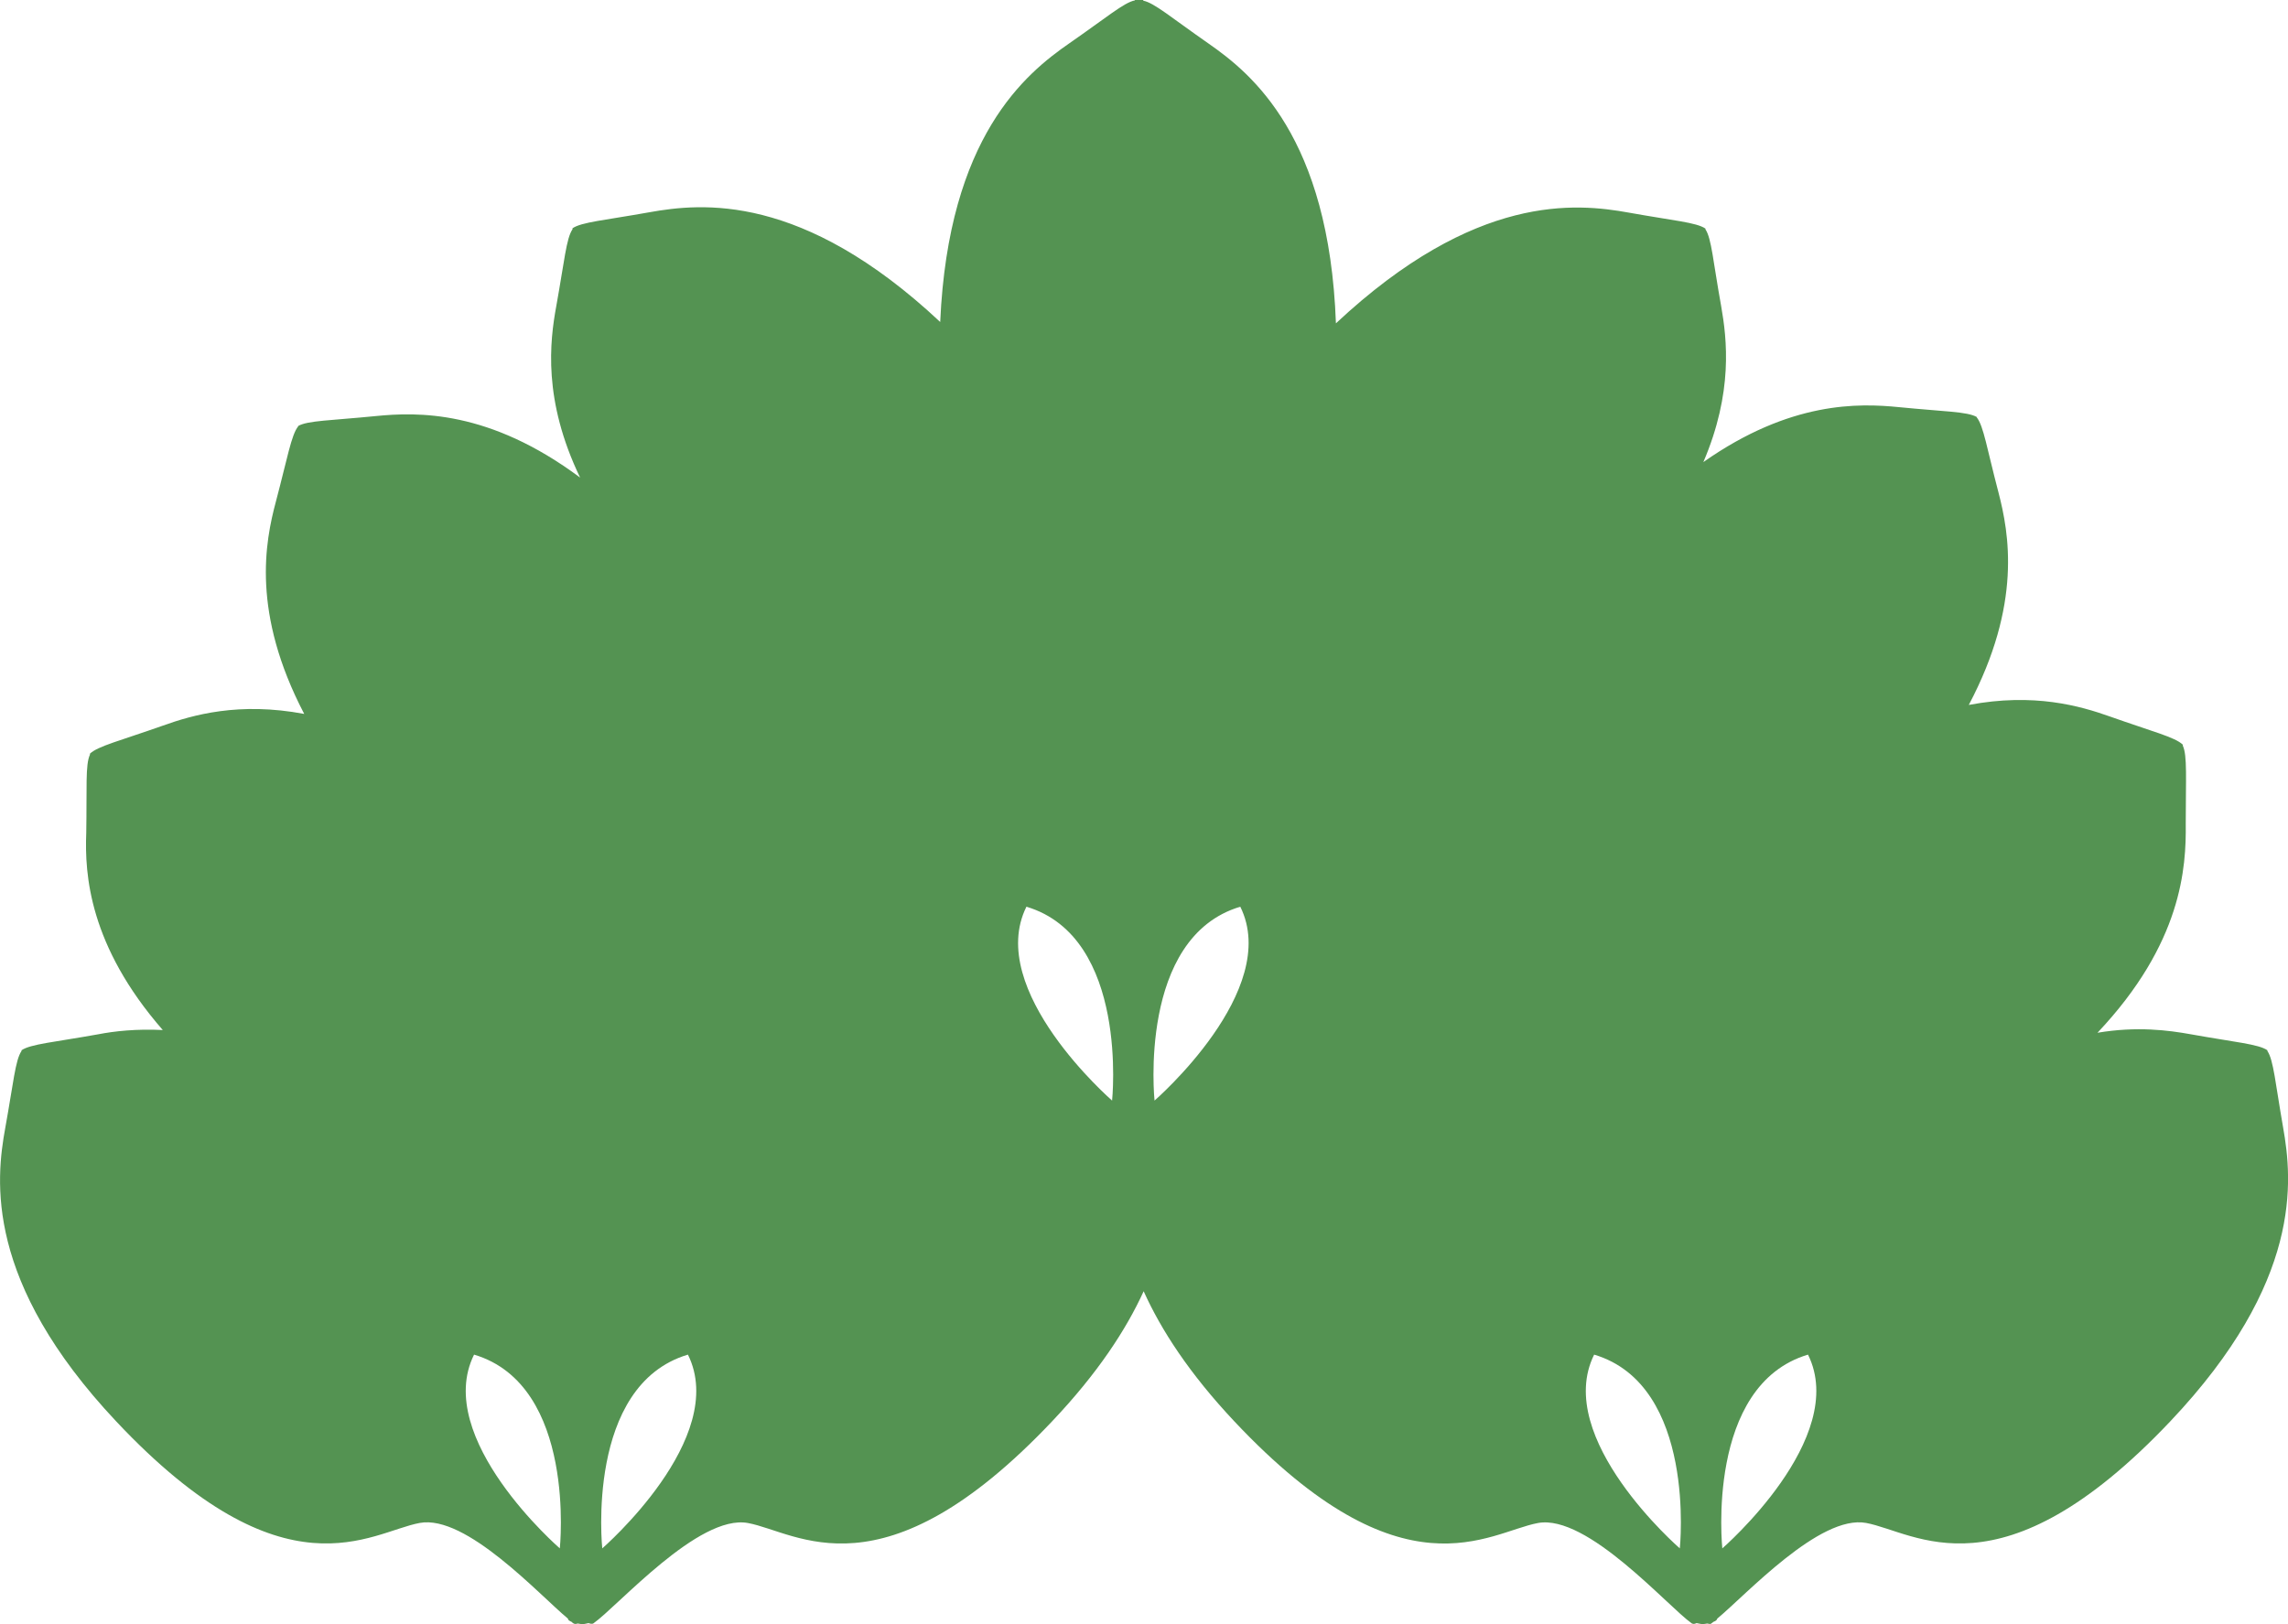
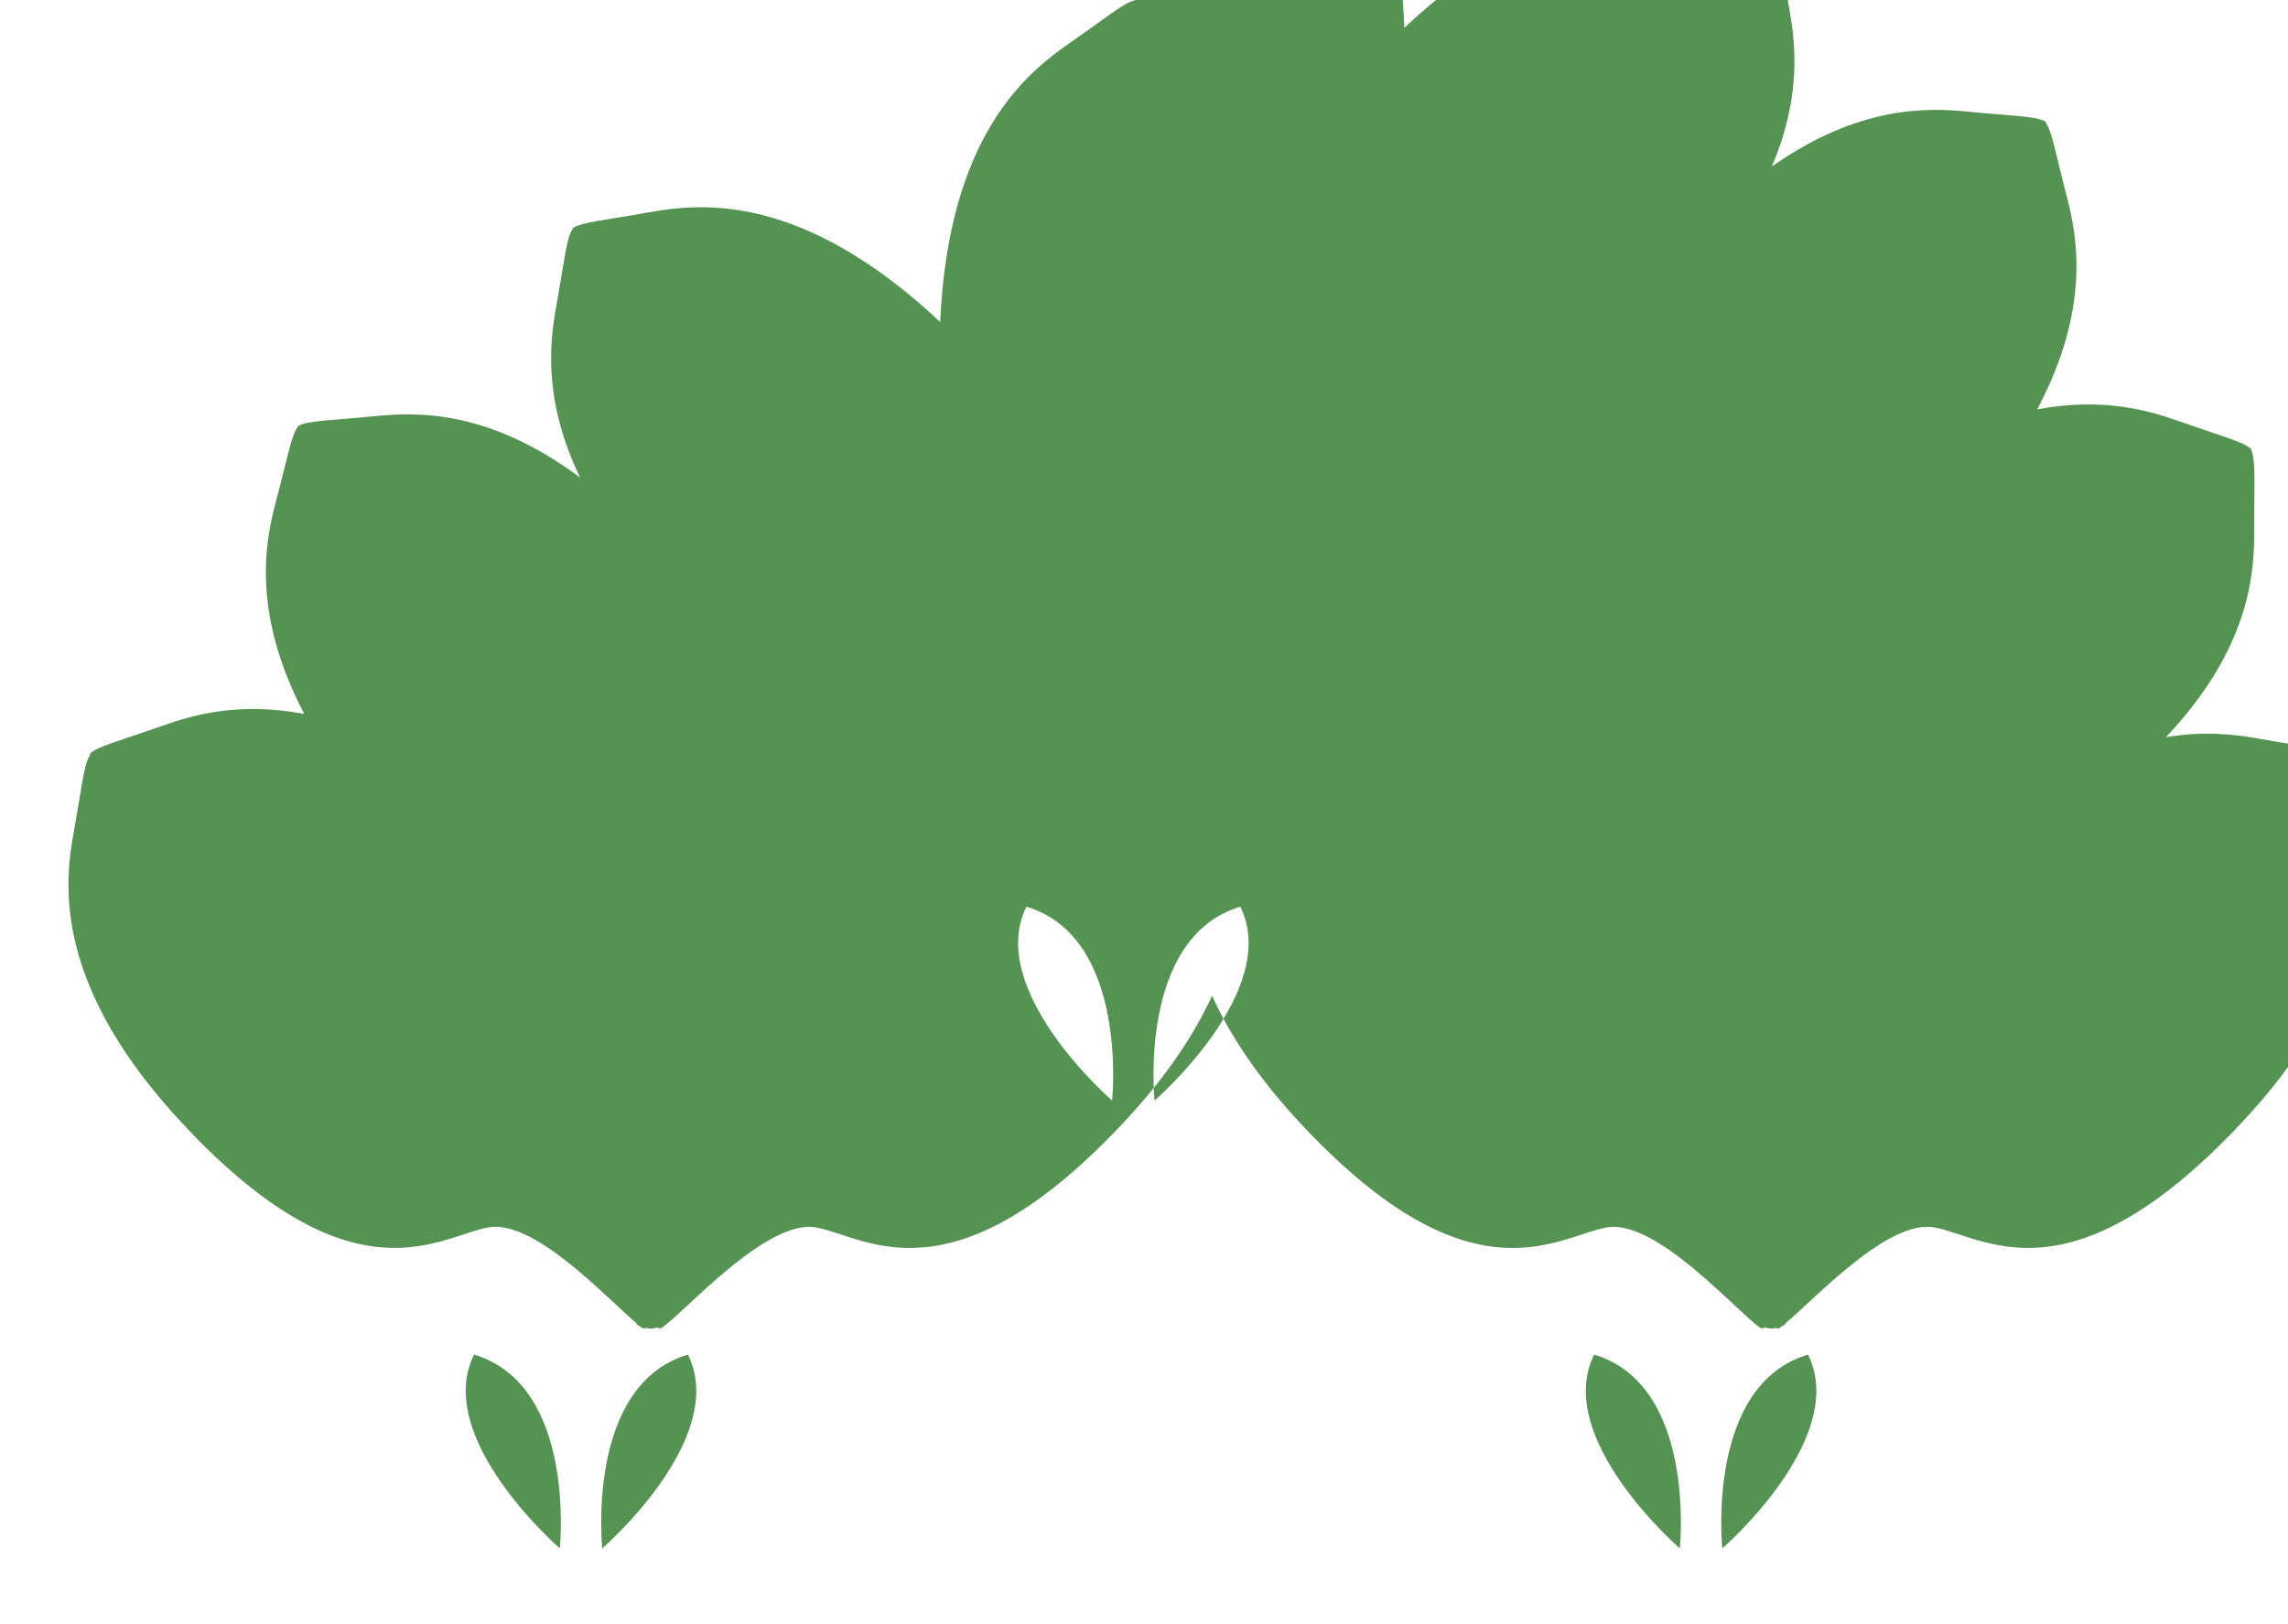
<svg xmlns="http://www.w3.org/2000/svg" xmlns:ns1="http://sodipodi.sourceforge.net/DTD/sodipodi-0.dtd" xmlns:ns2="http://www.inkscape.org/namespaces/inkscape" width="77.617mm" height="55.112mm" viewBox="0 0 77.617 55.112" version="1.1" id="svg7311" ns1:docname="plante13.svg" ns2:version="0.92.4 (5da689c313, 2019-01-14)">
  <defs id="defs7305" />
  <ns1:namedview id="base" pagecolor="#ffffff" bordercolor="#666666" borderopacity="1.0" ns2:pageopacity="0.0" ns2:pageshadow="2" ns2:zoom="0.80742087" ns2:cx="470.44843" ns2:cy="-168.85691" ns2:document-units="mm" ns2:current-layer="layer1" showgrid="false" ns2:window-width="1858" ns2:window-height="963" ns2:window-x="30" ns2:window-y="50" ns2:window-maximized="0" fit-margin-top="0" fit-margin-left="0" fit-margin-right="0" fit-margin-bottom="0" />
  <g ns2:label="Calque 1" ns2:groupmode="layer" id="layer1" transform="translate(123.961,-78.914)">
-     <path style="display:inline;opacity:1;fill:#549352;fill-opacity:1;stroke:none;stroke-width:0.312;stroke-miterlimit:4;stroke-dasharray:none;stroke-opacity:1" d="m -85.18,78.914 h -0.281 v 0.013 c -0.367,0.07 -0.963,0.581 -2.22,1.453 -1.477,1.023 -4.106,3.159 -4.385,9.46 -4.687,-4.393 -8.097,-4.042 -9.879,-3.721 -1.505,0.27 -2.286,0.33 -2.595,0.541 v 0.022 0.013 c -0.212,0.307 -0.276,1.091 -0.548,2.595 -0.224,1.218 -0.46,3.197 0.806,5.83 -3.083,-2.299 -5.513,-2.228 -6.933,-2.087 -1.521,0.151 -2.308,0.151 -2.631,0.336 v 0 0.013 c -0.233,0.29 -0.363,1.068 -0.754,2.546 -0.371,1.383 -0.831,3.782 0.959,7.212 -2.213,-0.417 -3.784,0.035 -4.791,0.396 -1.442,0.51 -2.207,0.696 -2.478,0.953 v 0.022 0.013 c -0.16,0.338 -0.099,1.122 -0.125,2.65 -0.056,1.418 0.099,3.827 2.596,6.693 -0.882,-0.044 -1.629,0.035 -2.194,0.145 -1.504,0.27 -2.288,0.33 -2.598,0.541 v 0.013 0.013 c -0.212,0.307 -0.276,1.091 -0.549,2.595 -0.328,1.791 -0.7,5.227 3.759,9.971 5.728,6.094 8.624,3.757 10.299,3.448 1.572,-0.29 4.05,2.435 5.031,3.251 4.3e-4,0 -8.6e-4,0.013 0,0.013 0,0.035 0.065,0.068 0.125,0.095 0,0.013 0.056,0.044 0.065,0.054 0.056,0.026 0.086,0.013 0.142,0 0.06,0.013 0.125,0.021 0.164,0.021 0.056,0 0.125,-0.021 0.199,-0.035 0.06,0.022 0.121,0.035 0.16,0.013 0.829,-0.579 3.576,-3.718 5.248,-3.409 1.672,0.309 4.55,2.644 10.317,-3.45 1.546,-1.632 2.509,-3.106 3.107,-4.415 0.59,1.309 1.542,2.782 3.076,4.415 5.727,6.094 8.624,3.76 10.299,3.45 1.674,-0.309 4.398,2.83 5.223,3.409 0.056,0.026 0.099,0.013 0.16,-0.013 0.069,0.013 0.155,0.035 0.194,0.035 0.056,0 0.108,-0.013 0.164,-0.021 0.06,0.013 0.108,0.026 0.142,0 0,-0.013 0.056,-0.035 0.065,-0.054 0.069,-0.026 0.117,-0.057 0.13,-0.095 v -0.013 c 0.988,-0.817 3.484,-3.541 5.054,-3.251 1.673,0.309 4.551,2.646 10.32,-3.448 4.491,-4.744 4.144,-8.18 3.827,-9.971 -0.263,-1.504 -0.324,-2.287 -0.533,-2.595 v -0.013 -0.013 c -0.307,-0.21 -1.089,-0.271 -2.592,-0.541 -0.764,-0.138 -1.832,-0.278 -3.172,-0.053 2.872,-3.042 3.012,-5.61 2.994,-7.094 0,-1.528 0.056,-2.309 -0.099,-2.647 v -0.013 -0.021 c -0.268,-0.258 -1.033,-0.445 -2.472,-0.956 -1.006,-0.357 -2.572,-0.812 -4.789,-0.393 1.813,-3.43 1.365,-5.831 1.006,-7.215 -0.389,-1.478 -0.503,-2.252 -0.736,-2.543 v -0.013 0 c -0.324,-0.185 -1.109,-0.182 -2.63,-0.333 -1.372,-0.137 -3.688,-0.213 -6.644,1.863 1.013,-2.369 0.802,-4.168 0.602,-5.302 -0.272,-1.504 -0.324,-2.287 -0.531,-2.595 v -0.013 -0.013 c -0.307,-0.211 -1.091,-0.27 -2.595,-0.541 -1.784,-0.322 -5.203,-0.677 -9.941,3.756 -0.229,-6.329 -2.849,-8.47 -4.322,-9.495 -1.252,-0.872 -1.846,-1.384 -2.212,-1.453 z m -3.961,30.768 c 3.489,1.04 2.906,6.578 2.906,6.578 0,0 -4.315,-3.743 -2.906,-6.578 z m 7.255,0 c 1.408,2.835 -2.909,6.578 -2.909,6.578 0,0 -0.58,-5.538 2.909,-6.578 z m -25.993,15.199 c 3.491,1.04 2.909,6.575 2.909,6.575 0,0 -4.317,-3.74 -2.909,-6.575 z m 7.255,0 c 1.409,2.835 -2.906,6.575 -2.906,6.575 0,0 -0.583,-5.535 2.906,-6.575 z m 30.742,0 c 3.489,1.04 2.906,6.575 2.906,6.575 0,0 -4.315,-3.74 -2.906,-6.575 z m 7.255,0 c 1.407,2.835 -2.907,6.575 -2.907,6.575 0,0 -0.582,-5.535 2.907,-6.575 z" id="path12781" ns2:connector-curvature="0" />
+     <path style="display:inline;opacity:1;fill:#549352;fill-opacity:1;stroke:none;stroke-width:0.312;stroke-miterlimit:4;stroke-dasharray:none;stroke-opacity:1" d="m -85.18,78.914 h -0.281 v 0.013 c -0.367,0.07 -0.963,0.581 -2.22,1.453 -1.477,1.023 -4.106,3.159 -4.385,9.46 -4.687,-4.393 -8.097,-4.042 -9.879,-3.721 -1.505,0.27 -2.286,0.33 -2.595,0.541 v 0.022 0.013 c -0.212,0.307 -0.276,1.091 -0.548,2.595 -0.224,1.218 -0.46,3.197 0.806,5.83 -3.083,-2.299 -5.513,-2.228 -6.933,-2.087 -1.521,0.151 -2.308,0.151 -2.631,0.336 v 0 0.013 c -0.233,0.29 -0.363,1.068 -0.754,2.546 -0.371,1.383 -0.831,3.782 0.959,7.212 -2.213,-0.417 -3.784,0.035 -4.791,0.396 -1.442,0.51 -2.207,0.696 -2.478,0.953 v 0.022 0.013 v 0.013 0.013 c -0.212,0.307 -0.276,1.091 -0.549,2.595 -0.328,1.791 -0.7,5.227 3.759,9.971 5.728,6.094 8.624,3.757 10.299,3.448 1.572,-0.29 4.05,2.435 5.031,3.251 4.3e-4,0 -8.6e-4,0.013 0,0.013 0,0.035 0.065,0.068 0.125,0.095 0,0.013 0.056,0.044 0.065,0.054 0.056,0.026 0.086,0.013 0.142,0 0.06,0.013 0.125,0.021 0.164,0.021 0.056,0 0.125,-0.021 0.199,-0.035 0.06,0.022 0.121,0.035 0.16,0.013 0.829,-0.579 3.576,-3.718 5.248,-3.409 1.672,0.309 4.55,2.644 10.317,-3.45 1.546,-1.632 2.509,-3.106 3.107,-4.415 0.59,1.309 1.542,2.782 3.076,4.415 5.727,6.094 8.624,3.76 10.299,3.45 1.674,-0.309 4.398,2.83 5.223,3.409 0.056,0.026 0.099,0.013 0.16,-0.013 0.069,0.013 0.155,0.035 0.194,0.035 0.056,0 0.108,-0.013 0.164,-0.021 0.06,0.013 0.108,0.026 0.142,0 0,-0.013 0.056,-0.035 0.065,-0.054 0.069,-0.026 0.117,-0.057 0.13,-0.095 v -0.013 c 0.988,-0.817 3.484,-3.541 5.054,-3.251 1.673,0.309 4.551,2.646 10.32,-3.448 4.491,-4.744 4.144,-8.18 3.827,-9.971 -0.263,-1.504 -0.324,-2.287 -0.533,-2.595 v -0.013 -0.013 c -0.307,-0.21 -1.089,-0.271 -2.592,-0.541 -0.764,-0.138 -1.832,-0.278 -3.172,-0.053 2.872,-3.042 3.012,-5.61 2.994,-7.094 0,-1.528 0.056,-2.309 -0.099,-2.647 v -0.013 -0.021 c -0.268,-0.258 -1.033,-0.445 -2.472,-0.956 -1.006,-0.357 -2.572,-0.812 -4.789,-0.393 1.813,-3.43 1.365,-5.831 1.006,-7.215 -0.389,-1.478 -0.503,-2.252 -0.736,-2.543 v -0.013 0 c -0.324,-0.185 -1.109,-0.182 -2.63,-0.333 -1.372,-0.137 -3.688,-0.213 -6.644,1.863 1.013,-2.369 0.802,-4.168 0.602,-5.302 -0.272,-1.504 -0.324,-2.287 -0.531,-2.595 v -0.013 -0.013 c -0.307,-0.211 -1.091,-0.27 -2.595,-0.541 -1.784,-0.322 -5.203,-0.677 -9.941,3.756 -0.229,-6.329 -2.849,-8.47 -4.322,-9.495 -1.252,-0.872 -1.846,-1.384 -2.212,-1.453 z m -3.961,30.768 c 3.489,1.04 2.906,6.578 2.906,6.578 0,0 -4.315,-3.743 -2.906,-6.578 z m 7.255,0 c 1.408,2.835 -2.909,6.578 -2.909,6.578 0,0 -0.58,-5.538 2.909,-6.578 z m -25.993,15.199 c 3.491,1.04 2.909,6.575 2.909,6.575 0,0 -4.317,-3.74 -2.909,-6.575 z m 7.255,0 c 1.409,2.835 -2.906,6.575 -2.906,6.575 0,0 -0.583,-5.535 2.906,-6.575 z m 30.742,0 c 3.489,1.04 2.906,6.575 2.906,6.575 0,0 -4.315,-3.74 -2.906,-6.575 z m 7.255,0 c 1.407,2.835 -2.907,6.575 -2.907,6.575 0,0 -0.582,-5.535 2.907,-6.575 z" id="path12781" ns2:connector-curvature="0" />
  </g>
</svg>